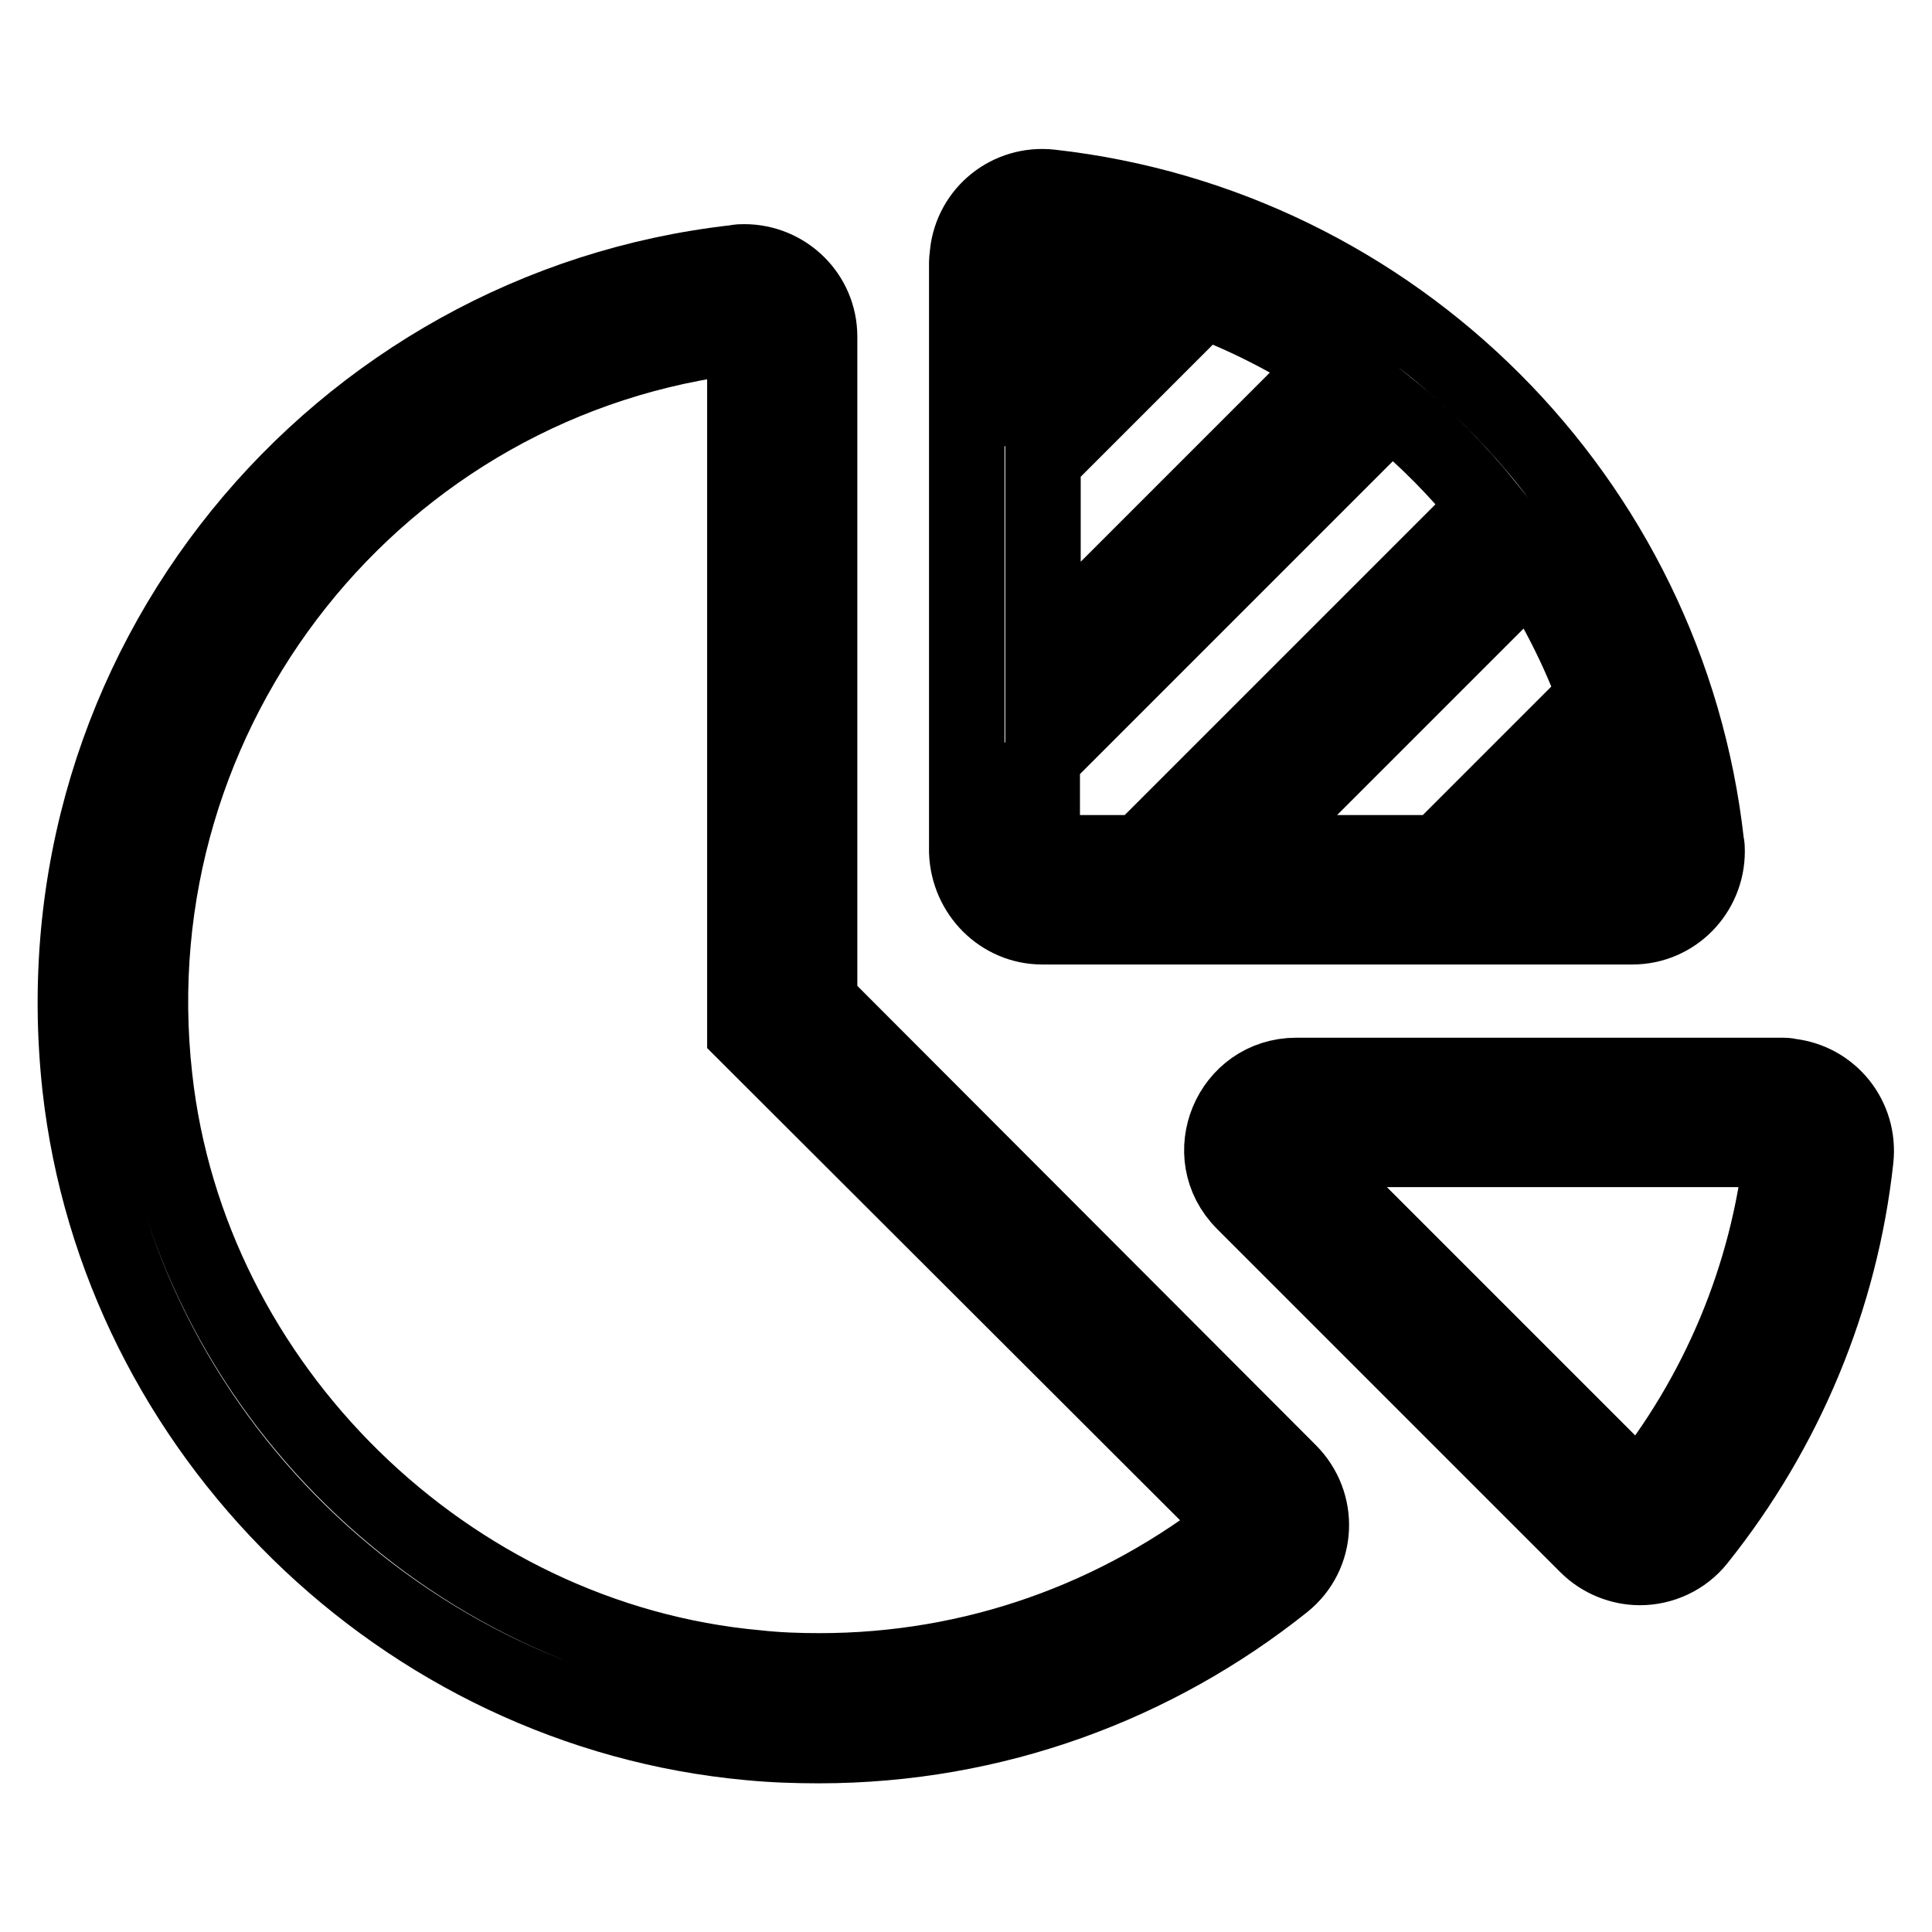
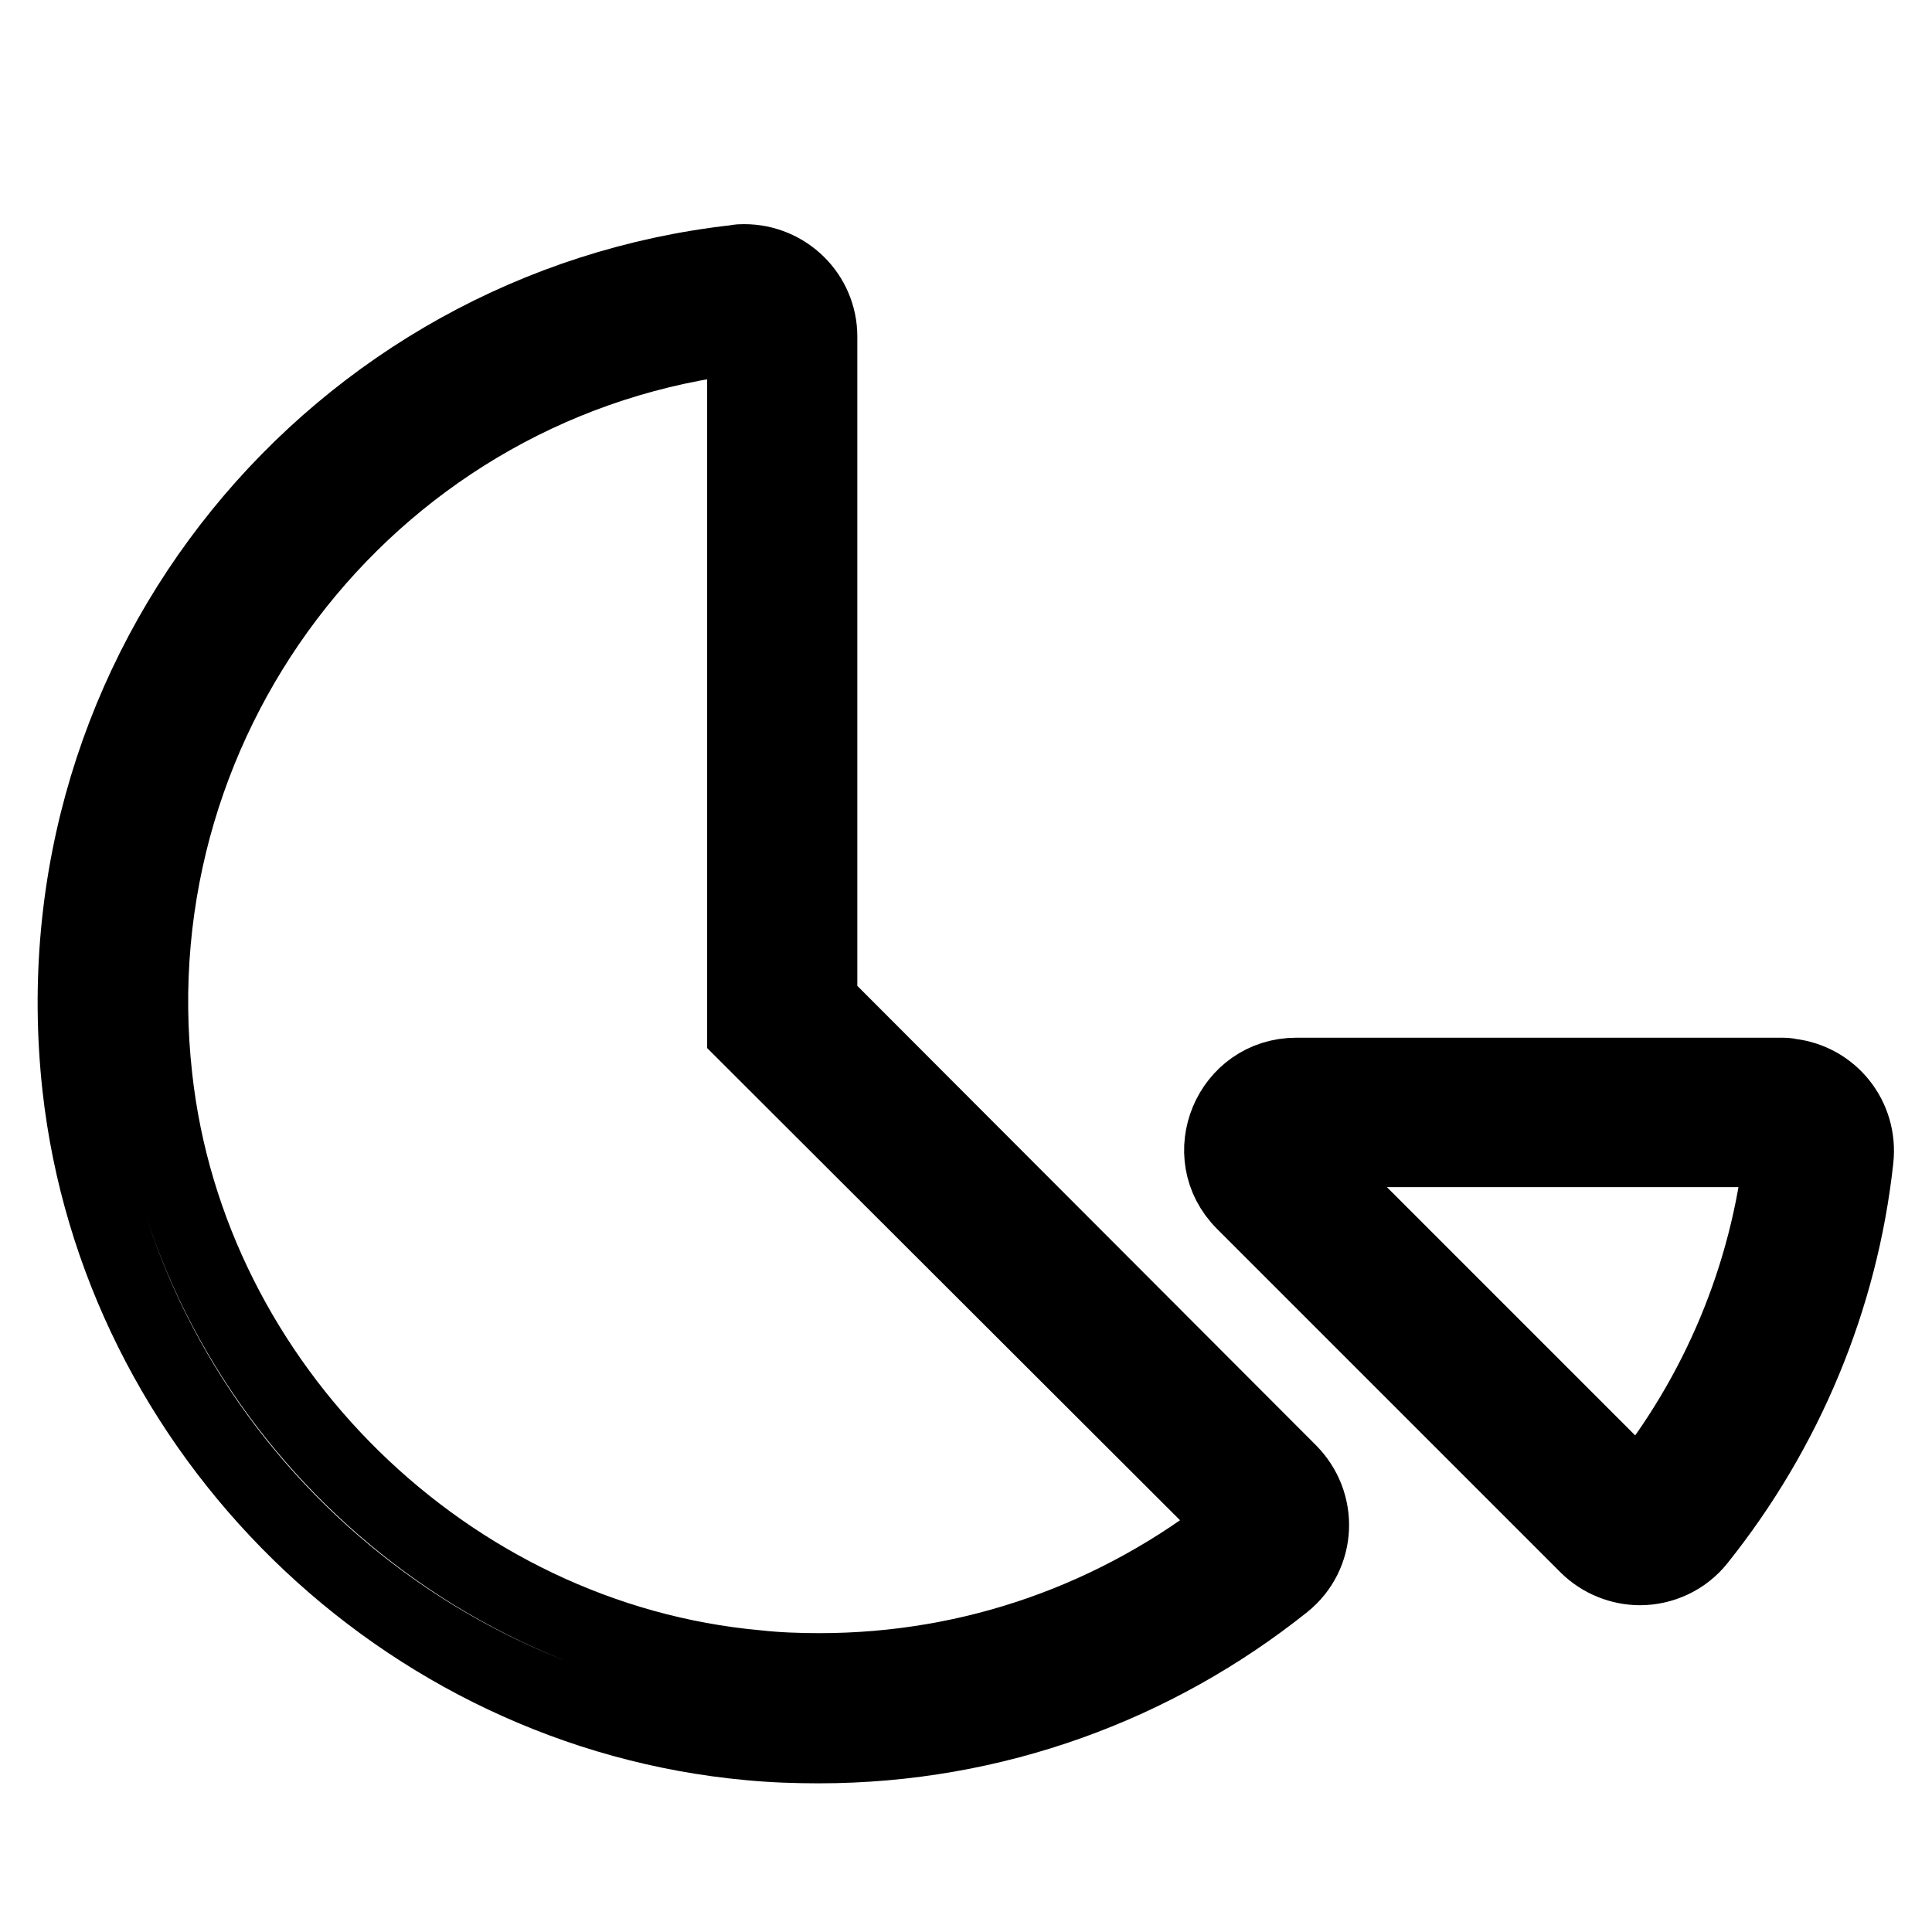
<svg xmlns="http://www.w3.org/2000/svg" version="1.1" x="0px" y="0px" viewBox="0 0 256 256" enable-background="new 0 0 256 256" xml:space="preserve">
  <g>
    <path stroke-width="10" fill-opacity="0" stroke="#000000" d="M108.6,132.7V44.6c0-5.5-4.5-9.9-10-9.9c-0.4,0-0.7,0-1.1,0.1c-52.8,5.9-93,53.5-86.9,109.2 c5.1,45.8,42.8,82.7,88.7,86.9c3.1,0.3,6.2,0.4,9.2,0.4c23.3,0,44.7-8.1,61.6-21.6c4.6-3.7,4.9-10.5,0.7-14.7L108.6,132.7 L108.6,132.7z M108.6,221.4c-2.8,0-5.6-0.1-8.3-0.4c-41-3.7-75.3-37.3-79.8-78.2C15,94,50.1,49.9,98.6,44.5h0l0.1,0.1v92.2 l65.3,65.2C148.1,214.6,128.9,221.4,108.6,221.4L108.6,221.4z M236.1,142.5h-64.3c-8.8,0-13.2,10.6-7,16.8l45.5,45.5 c1.9,1.9,4.5,2.9,7,2.9c2.9,0,5.8-1.3,7.7-3.7c11.6-14.5,18.9-32,20.9-50.4c0.6-5.5-3.3-10.4-8.8-11 C236.8,142.5,236.4,142.5,236.1,142.5z M217.2,197.8l-45.5-45.5h64.3l0.1,0.1C234.3,169.1,227.7,184.8,217.2,197.8L217.2,197.8z" />
-     <path stroke-width="10" fill-opacity="0" stroke="#000000" d="M138.1,122.8h78.2c5.5,0,9.9-4.5,9.9-10c0-0.4,0-0.7-0.1-1.1c-5.1-45.6-41.3-81.8-86.9-86.9 c-5.5-0.6-10.4,3.3-11,8.8c0,0.4-0.1,0.7-0.1,1.1v78.2C128.3,118.4,132.7,122.8,138.1,122.8L138.1,122.8z M216.4,112.9h-11.9 l10.1-10.1C215.3,106.2,216,109.5,216.4,112.9z M202.9,75.2c3.4,5.3,6.3,11,8.5,17l-20.8,20.8h-25.5L202.9,75.2z M197,67.1 l-45.9,45.9h-13v-12.5l46.2-46.2C189,58.1,193.2,62.4,197,67.1z M176.3,48.4l-38.1,38.1V61.1l21.3-21.3 C165.3,42,171,44.9,176.3,48.4L176.3,48.4z M138.1,34.7C138.1,34.7,138.2,34.6,138.1,34.7c3.7,0.3,7.1,1,10.6,1.8l-10.6,10.6V34.7 L138.1,34.7z" />
  </g>
</svg>